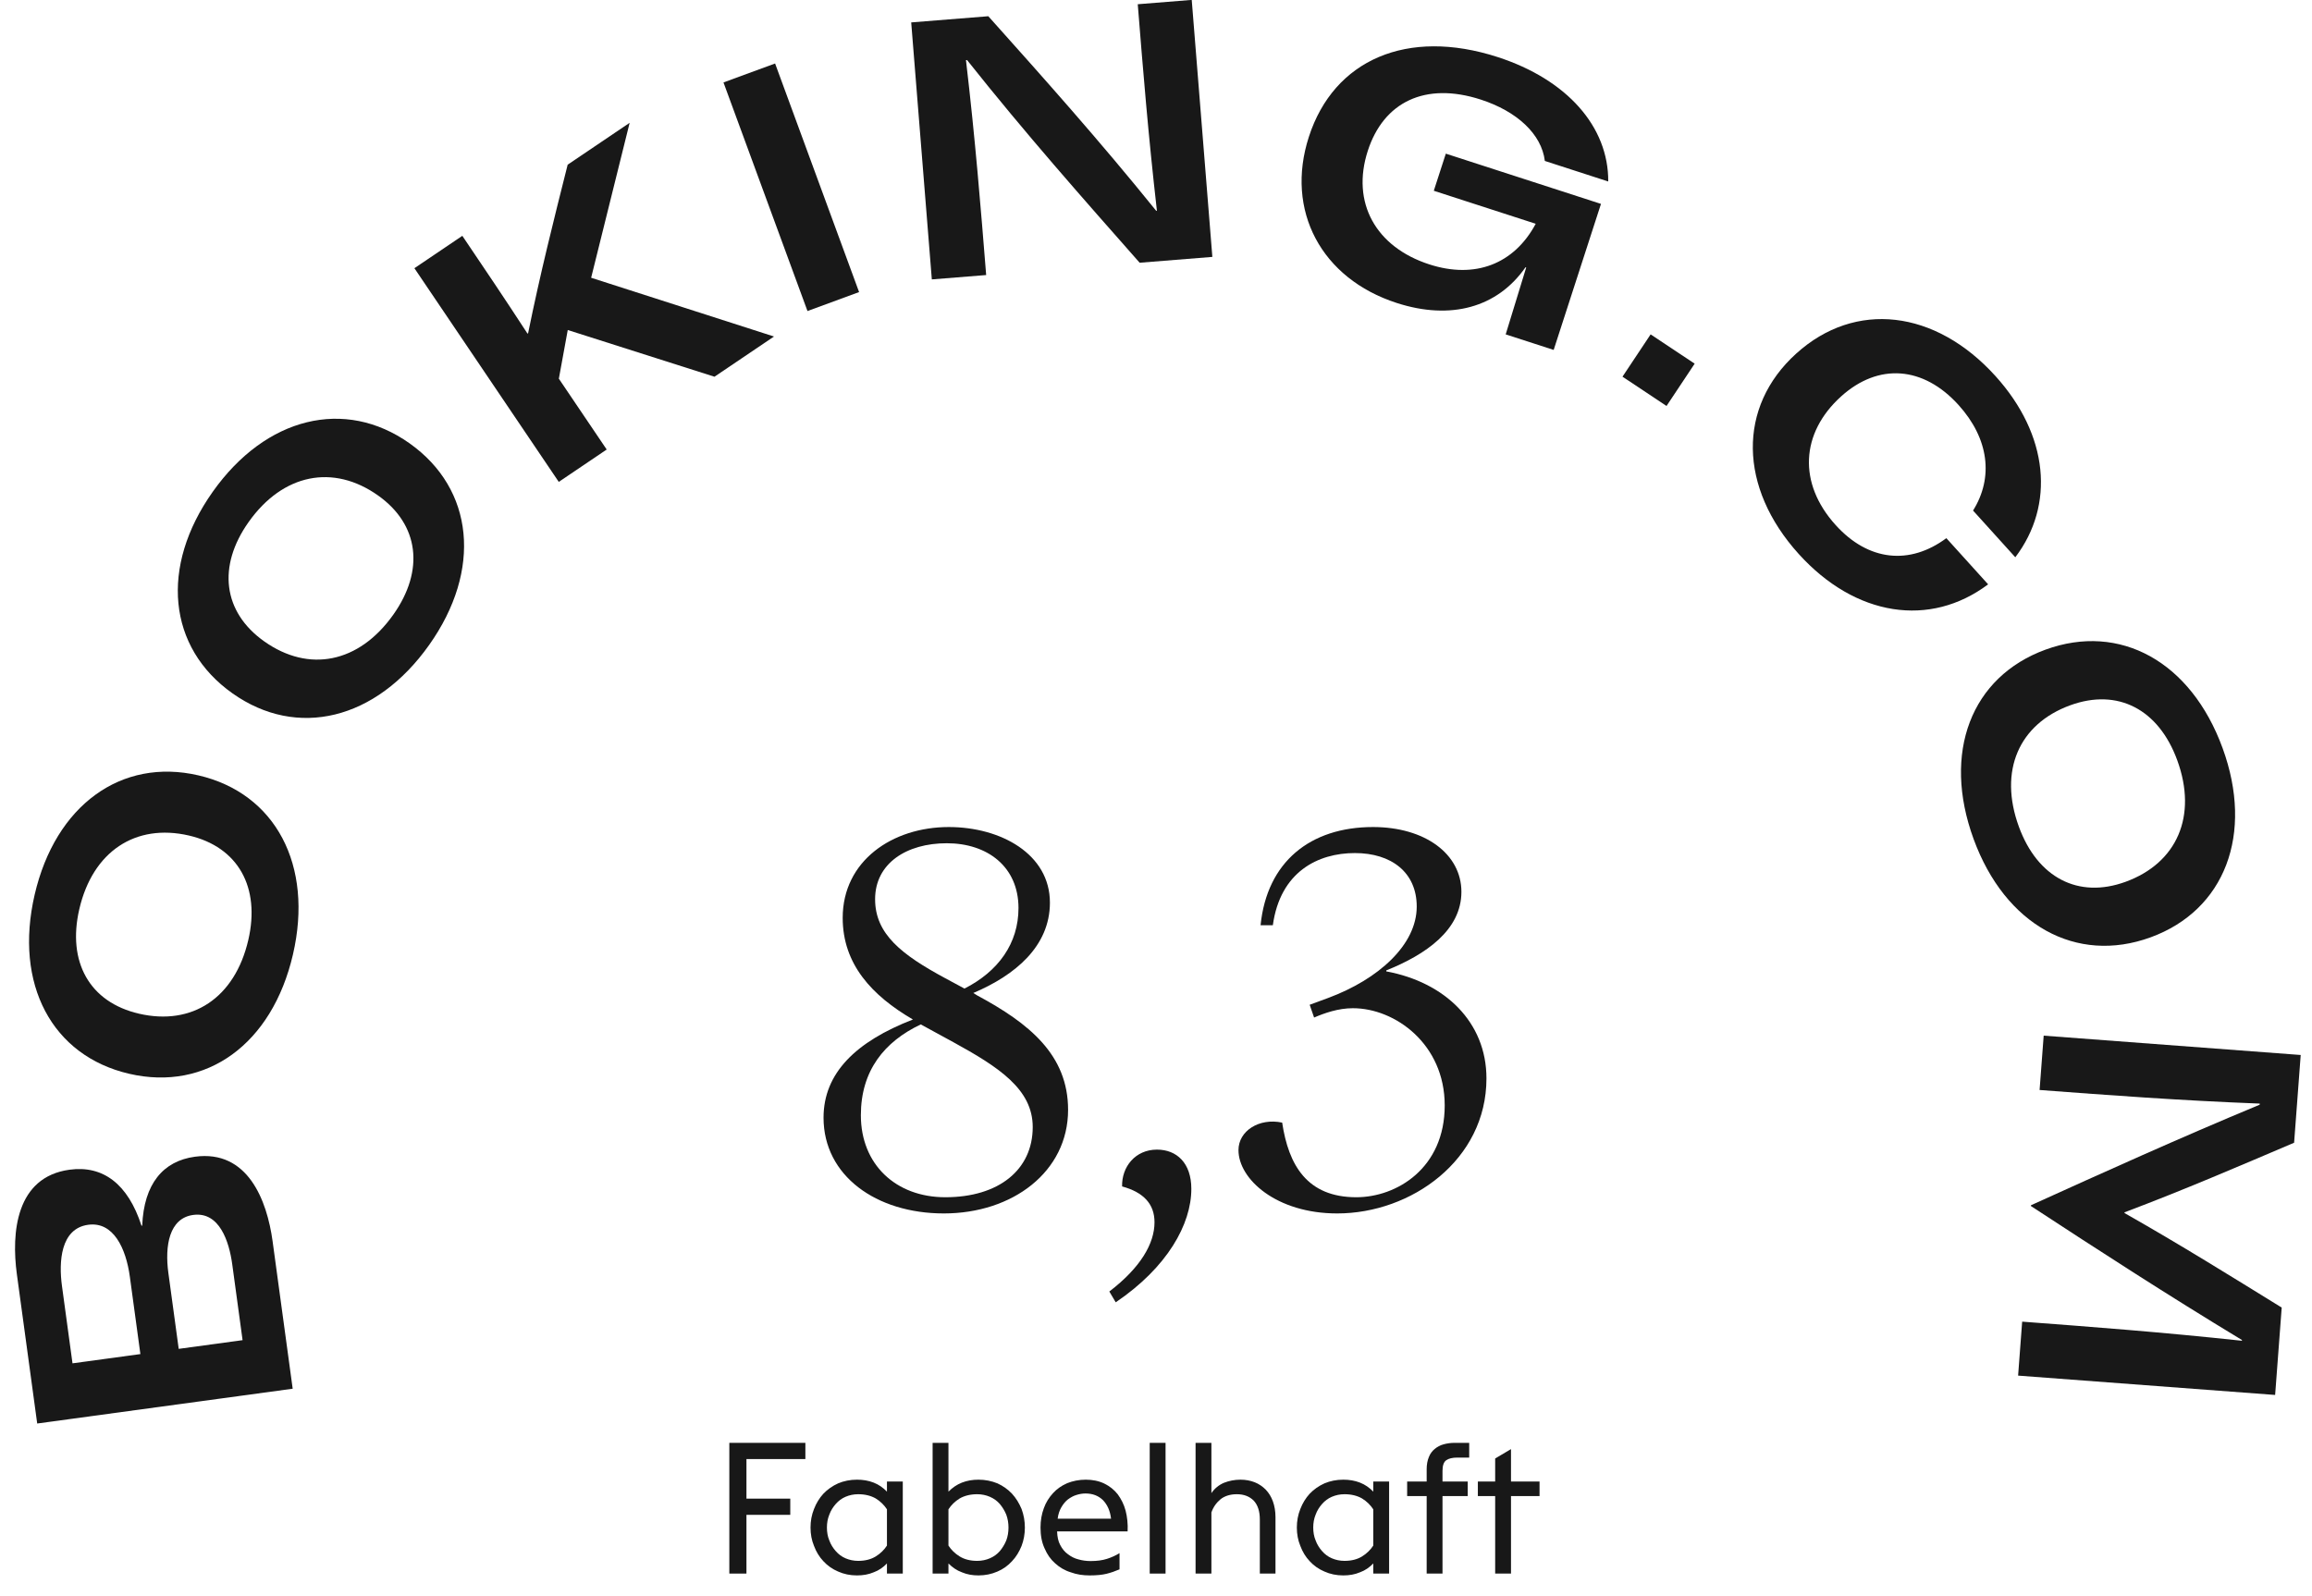
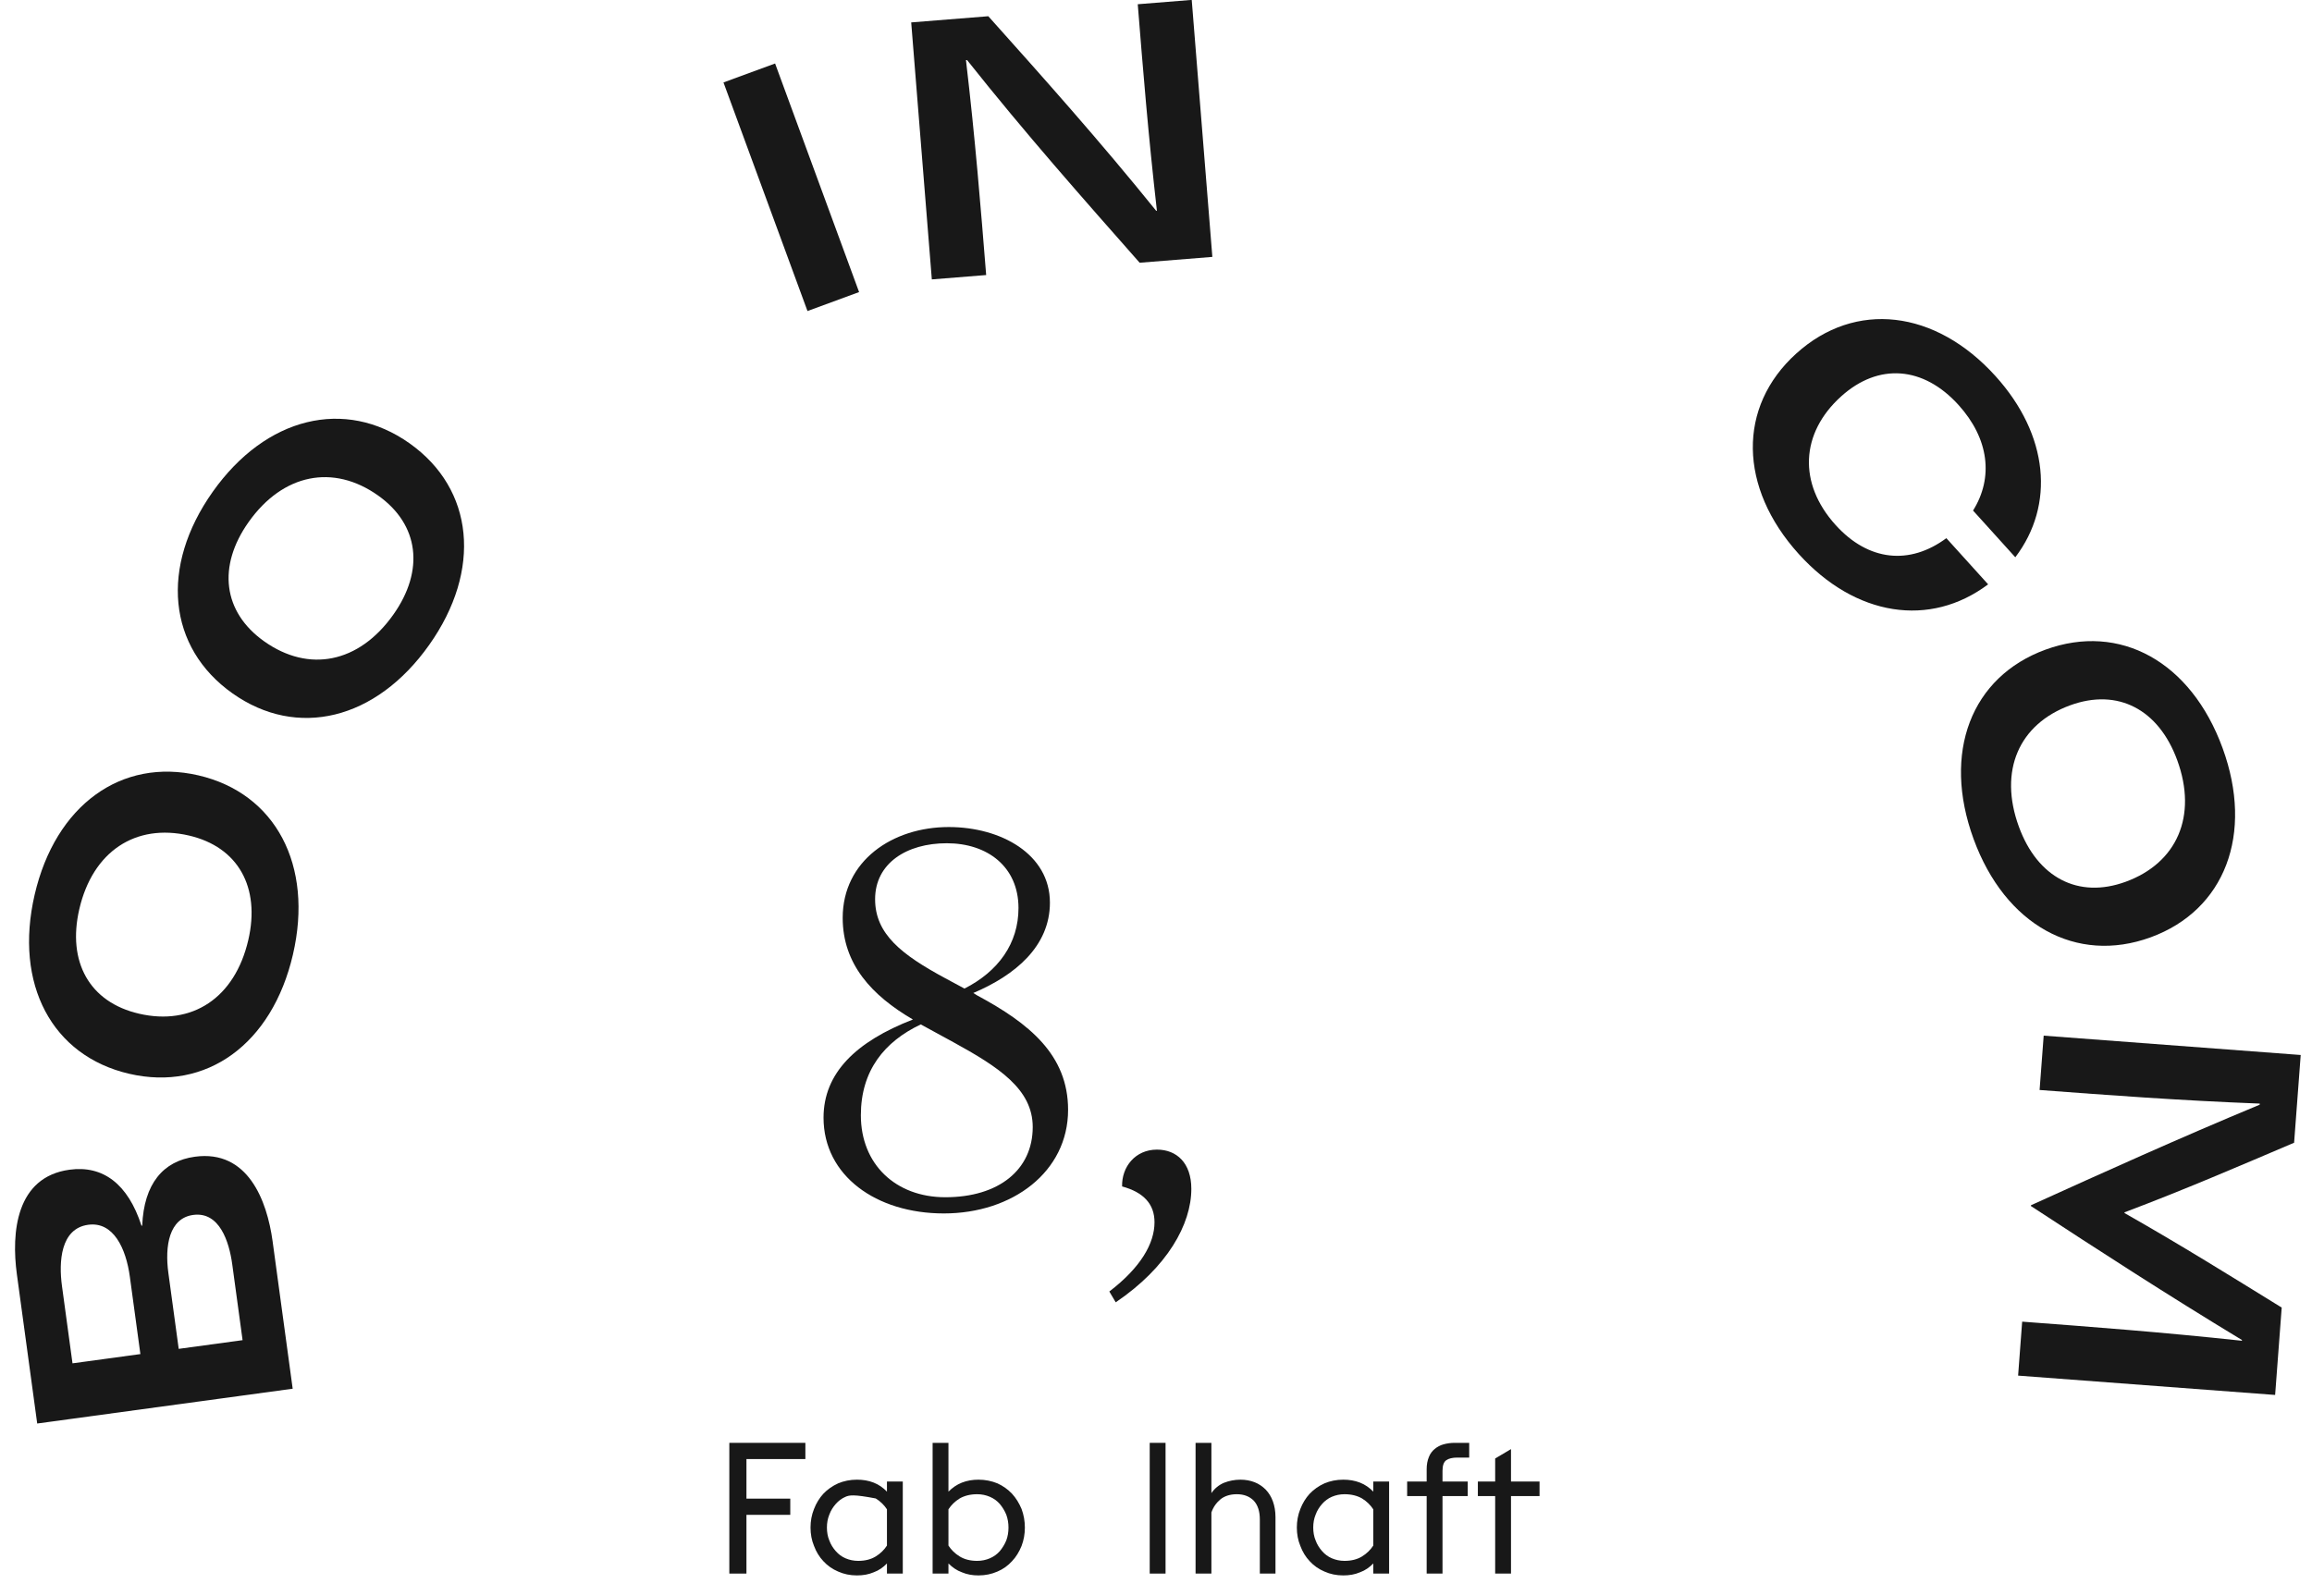
<svg xmlns="http://www.w3.org/2000/svg" width="100%" height="100%" viewBox="0 0 113 78" version="1.1" xml:space="preserve" style="fill-rule:evenodd;clip-rule:evenodd;stroke-linejoin:round;stroke-miterlimit:2;">
  <g id="Gruppe_20" transform="matrix(1,0,0,1,35.077,33.027)">
    <g transform="matrix(1,0,0,1,3.998,26)">
      <g id="_8_3">
        <g transform="matrix(24,0,0,24,0,0)">
          <path d="M0.294,0.012C0.434,0.012 0.547,-0.073 0.547,-0.199C0.547,-0.311 0.468,-0.375 0.362,-0.432L0.354,-0.437C0.439,-0.473 0.51,-0.532 0.51,-0.621C0.51,-0.72 0.41,-0.775 0.304,-0.775C0.189,-0.775 0.088,-0.706 0.088,-0.59C0.088,-0.496 0.147,-0.432 0.231,-0.383C0.115,-0.338 0.049,-0.274 0.049,-0.183C0.049,-0.065 0.156,0.012 0.294,0.012ZM0.297,-0.467C0.208,-0.515 0.154,-0.557 0.154,-0.628C0.154,-0.701 0.218,-0.742 0.3,-0.742C0.383,-0.742 0.446,-0.694 0.446,-0.61C0.446,-0.538 0.405,-0.481 0.336,-0.446L0.297,-0.467ZM0.125,-0.188C0.125,-0.279 0.173,-0.338 0.247,-0.373L0.313,-0.337C0.406,-0.286 0.475,-0.241 0.475,-0.164C0.475,-0.077 0.406,-0.021 0.297,-0.021C0.196,-0.021 0.125,-0.088 0.125,-0.188Z" style="fill:rgb(24,24,24);fill-rule:nonzero;" />
        </g>
        <g transform="matrix(24,0,0,24,14.328,0)">
          <path d="M0.047,0.193C0.152,0.122 0.201,0.034 0.201,-0.038C0.201,-0.091 0.171,-0.118 0.131,-0.118C0.087,-0.118 0.059,-0.083 0.06,-0.043C0.104,-0.031 0.126,-0.007 0.126,0.03C0.126,0.073 0.098,0.122 0.034,0.171L0.047,0.193Z" style="fill:rgb(24,24,24);fill-rule:nonzero;" />
        </g>
        <g transform="matrix(24,0,0,24,20.664,0)">
-           <path d="M0.234,0.012C0.385,0.012 0.538,-0.097 0.538,-0.263C0.538,-0.378 0.453,-0.459 0.334,-0.481L0.334,-0.483C0.414,-0.515 0.487,-0.565 0.487,-0.643C0.487,-0.72 0.413,-0.775 0.307,-0.775C0.179,-0.775 0.091,-0.704 0.078,-0.575L0.103,-0.575C0.118,-0.684 0.195,-0.722 0.27,-0.722C0.344,-0.722 0.396,-0.683 0.396,-0.613C0.396,-0.535 0.318,-0.465 0.216,-0.427L0.178,-0.413L0.187,-0.387C0.208,-0.396 0.236,-0.406 0.266,-0.406C0.352,-0.406 0.453,-0.333 0.453,-0.208C0.453,-0.08 0.355,-0.021 0.273,-0.021C0.173,-0.021 0.135,-0.086 0.122,-0.173C0.075,-0.183 0.033,-0.156 0.033,-0.117C0.033,-0.058 0.11,0.012 0.234,0.012Z" style="fill:rgb(24,24,24);fill-rule:nonzero;" />
-         </g>
+           </g>
      </g>
    </g>
    <g transform="matrix(1,0,0,1,-0.277,43.892)">
      <g id="Fabelhaft">
        <g transform="matrix(9,0,0,9,0,0)">
          <path d="M0.094,-0.71L0.507,-0.71L0.507,-0.622L0.187,-0.622L0.187,-0.407L0.425,-0.407L0.425,-0.319L0.187,-0.319L0.187,-0L0.094,-0L0.094,-0.71Z" style="fill:rgb(24,24,24);fill-rule:nonzero;" />
        </g>
        <g transform="matrix(9,0,0,9,4.437,0)">
-           <path d="M0.294,0.01C0.257,0.01 0.223,0.003 0.192,-0.011C0.161,-0.024 0.134,-0.043 0.112,-0.067C0.09,-0.09 0.073,-0.118 0.061,-0.15C0.048,-0.181 0.042,-0.215 0.042,-0.25C0.042,-0.285 0.048,-0.319 0.061,-0.351C0.073,-0.382 0.09,-0.41 0.112,-0.434C0.134,-0.457 0.161,-0.476 0.192,-0.49C0.223,-0.503 0.257,-0.51 0.294,-0.51C0.327,-0.51 0.357,-0.505 0.385,-0.494C0.413,-0.483 0.437,-0.466 0.457,-0.445L0.457,-0.5L0.543,-0.5L0.543,-0L0.457,-0L0.457,-0.055C0.437,-0.034 0.413,-0.017 0.385,-0.007C0.357,0.005 0.327,0.01 0.294,0.01ZM0.301,-0.069C0.338,-0.069 0.37,-0.077 0.396,-0.093C0.422,-0.109 0.442,-0.129 0.457,-0.152L0.457,-0.349C0.442,-0.372 0.422,-0.392 0.396,-0.408C0.37,-0.423 0.338,-0.431 0.301,-0.431C0.276,-0.431 0.253,-0.426 0.232,-0.417C0.211,-0.408 0.194,-0.395 0.179,-0.378C0.164,-0.361 0.152,-0.342 0.144,-0.32C0.135,-0.298 0.131,-0.275 0.131,-0.25C0.131,-0.225 0.135,-0.201 0.144,-0.18C0.152,-0.158 0.164,-0.139 0.179,-0.122C0.194,-0.105 0.211,-0.092 0.232,-0.083C0.253,-0.074 0.276,-0.069 0.301,-0.069Z" style="fill:rgb(24,24,24);fill-rule:nonzero;" />
+           <path d="M0.294,0.01C0.257,0.01 0.223,0.003 0.192,-0.011C0.161,-0.024 0.134,-0.043 0.112,-0.067C0.09,-0.09 0.073,-0.118 0.061,-0.15C0.048,-0.181 0.042,-0.215 0.042,-0.25C0.042,-0.285 0.048,-0.319 0.061,-0.351C0.073,-0.382 0.09,-0.41 0.112,-0.434C0.134,-0.457 0.161,-0.476 0.192,-0.49C0.223,-0.503 0.257,-0.51 0.294,-0.51C0.327,-0.51 0.357,-0.505 0.385,-0.494C0.413,-0.483 0.437,-0.466 0.457,-0.445L0.457,-0.5L0.543,-0.5L0.543,-0L0.457,-0L0.457,-0.055C0.437,-0.034 0.413,-0.017 0.385,-0.007C0.357,0.005 0.327,0.01 0.294,0.01ZM0.301,-0.069C0.338,-0.069 0.37,-0.077 0.396,-0.093C0.422,-0.109 0.442,-0.129 0.457,-0.152L0.457,-0.349C0.442,-0.372 0.422,-0.392 0.396,-0.408C0.276,-0.431 0.253,-0.426 0.232,-0.417C0.211,-0.408 0.194,-0.395 0.179,-0.378C0.164,-0.361 0.152,-0.342 0.144,-0.32C0.135,-0.298 0.131,-0.275 0.131,-0.25C0.131,-0.225 0.135,-0.201 0.144,-0.18C0.152,-0.158 0.164,-0.139 0.179,-0.122C0.194,-0.105 0.211,-0.092 0.232,-0.083C0.253,-0.074 0.276,-0.069 0.301,-0.069Z" style="fill:rgb(24,24,24);fill-rule:nonzero;" />
        </g>
        <g transform="matrix(9,0,0,9,10.053,0)">
          <path d="M0.33,0.01C0.298,0.01 0.268,0.005 0.24,-0.007C0.212,-0.017 0.188,-0.034 0.167,-0.055L0.167,-0L0.081,-0L0.081,-0.71L0.167,-0.71L0.167,-0.445C0.188,-0.466 0.212,-0.483 0.24,-0.494C0.268,-0.505 0.298,-0.51 0.33,-0.51C0.367,-0.51 0.401,-0.503 0.433,-0.49C0.464,-0.476 0.49,-0.457 0.512,-0.434C0.534,-0.41 0.551,-0.382 0.564,-0.351C0.576,-0.319 0.582,-0.285 0.582,-0.25C0.582,-0.215 0.576,-0.181 0.564,-0.15C0.551,-0.118 0.534,-0.09 0.512,-0.067C0.49,-0.043 0.464,-0.024 0.433,-0.011C0.401,0.003 0.367,0.01 0.33,0.01ZM0.323,-0.069C0.348,-0.069 0.371,-0.074 0.392,-0.083C0.413,-0.092 0.431,-0.105 0.446,-0.122C0.46,-0.139 0.472,-0.158 0.481,-0.18C0.489,-0.201 0.493,-0.225 0.493,-0.25C0.493,-0.275 0.489,-0.298 0.481,-0.32C0.472,-0.342 0.46,-0.361 0.446,-0.378C0.431,-0.395 0.413,-0.408 0.392,-0.417C0.371,-0.426 0.348,-0.431 0.323,-0.431C0.286,-0.431 0.254,-0.423 0.228,-0.408C0.202,-0.392 0.182,-0.372 0.167,-0.349L0.167,-0.152C0.182,-0.129 0.202,-0.109 0.228,-0.093C0.254,-0.077 0.286,-0.069 0.323,-0.069Z" style="fill:rgb(24,24,24);fill-rule:nonzero;" />
        </g>
        <g transform="matrix(9,0,0,9,15.669,0)">
-           <path d="M0.31,0.01C0.273,0.01 0.239,0.005 0.207,-0.007C0.174,-0.017 0.146,-0.034 0.122,-0.056C0.098,-0.077 0.079,-0.104 0.065,-0.137C0.05,-0.169 0.043,-0.207 0.043,-0.25C0.043,-0.288 0.049,-0.323 0.061,-0.355C0.072,-0.386 0.089,-0.413 0.111,-0.437C0.132,-0.46 0.158,-0.478 0.188,-0.491C0.218,-0.503 0.252,-0.51 0.289,-0.51C0.326,-0.51 0.36,-0.503 0.389,-0.489C0.418,-0.475 0.442,-0.456 0.462,-0.431C0.481,-0.405 0.496,-0.376 0.505,-0.342C0.514,-0.307 0.518,-0.27 0.516,-0.229L0.133,-0.229C0.134,-0.2 0.139,-0.175 0.15,-0.155C0.161,-0.134 0.175,-0.117 0.192,-0.105C0.209,-0.092 0.228,-0.082 0.249,-0.077C0.27,-0.071 0.292,-0.068 0.315,-0.068C0.35,-0.068 0.379,-0.072 0.404,-0.08C0.429,-0.088 0.451,-0.098 0.472,-0.111L0.472,-0.023C0.449,-0.013 0.426,-0.005 0.402,0.001C0.378,0.007 0.347,0.01 0.31,0.01ZM0.426,-0.298C0.421,-0.341 0.406,-0.374 0.382,-0.399C0.357,-0.423 0.326,-0.435 0.287,-0.435C0.27,-0.435 0.254,-0.432 0.238,-0.427C0.221,-0.422 0.206,-0.413 0.192,-0.403C0.178,-0.392 0.166,-0.377 0.156,-0.36C0.146,-0.343 0.139,-0.322 0.136,-0.298L0.426,-0.298Z" style="fill:rgb(24,24,24);fill-rule:nonzero;" />
-         </g>
+           </g>
        <g transform="matrix(9,0,0,9,20.664,0)">
          <rect x="0.081" y="-0.71" width="0.086" height="0.71" style="fill:rgb(24,24,24);fill-rule:nonzero;" />
        </g>
        <g transform="matrix(9,0,0,9,22.905,0)">
          <path d="M0.081,-0L0.081,-0.71L0.167,-0.71L0.167,-0.437C0.184,-0.462 0.207,-0.481 0.235,-0.493C0.263,-0.504 0.293,-0.51 0.325,-0.51C0.353,-0.51 0.379,-0.505 0.402,-0.496C0.425,-0.487 0.445,-0.473 0.462,-0.456C0.479,-0.438 0.492,-0.417 0.501,-0.392C0.51,-0.367 0.515,-0.338 0.515,-0.307L0.515,-0L0.43,-0L0.43,-0.294C0.43,-0.338 0.419,-0.372 0.397,-0.396C0.374,-0.419 0.344,-0.431 0.305,-0.431C0.27,-0.431 0.24,-0.422 0.217,-0.404C0.194,-0.385 0.177,-0.361 0.167,-0.332L0.167,-0L0.081,-0Z" style="fill:rgb(24,24,24);fill-rule:nonzero;" />
        </g>
        <g transform="matrix(9,0,0,9,28.206,0)">
          <path d="M0.294,0.01C0.257,0.01 0.223,0.003 0.192,-0.011C0.161,-0.024 0.134,-0.043 0.112,-0.067C0.09,-0.09 0.073,-0.118 0.061,-0.15C0.048,-0.181 0.042,-0.215 0.042,-0.25C0.042,-0.285 0.048,-0.319 0.061,-0.351C0.073,-0.382 0.09,-0.41 0.112,-0.434C0.134,-0.457 0.161,-0.476 0.192,-0.49C0.223,-0.503 0.257,-0.51 0.294,-0.51C0.327,-0.51 0.357,-0.505 0.385,-0.494C0.413,-0.483 0.437,-0.466 0.457,-0.445L0.457,-0.5L0.543,-0.5L0.543,-0L0.457,-0L0.457,-0.055C0.437,-0.034 0.413,-0.017 0.385,-0.007C0.357,0.005 0.327,0.01 0.294,0.01ZM0.301,-0.069C0.338,-0.069 0.37,-0.077 0.396,-0.093C0.422,-0.109 0.442,-0.129 0.457,-0.152L0.457,-0.349C0.442,-0.372 0.422,-0.392 0.396,-0.408C0.37,-0.423 0.338,-0.431 0.301,-0.431C0.276,-0.431 0.253,-0.426 0.232,-0.417C0.211,-0.408 0.194,-0.395 0.179,-0.378C0.164,-0.361 0.152,-0.342 0.144,-0.32C0.135,-0.298 0.131,-0.275 0.131,-0.25C0.131,-0.225 0.135,-0.201 0.144,-0.18C0.152,-0.158 0.164,-0.139 0.179,-0.122C0.194,-0.105 0.211,-0.092 0.232,-0.083C0.253,-0.074 0.276,-0.069 0.301,-0.069Z" style="fill:rgb(24,24,24);fill-rule:nonzero;" />
        </g>
        <g transform="matrix(9,0,0,9,33.822,0)">
          <path d="M0.123,-0.421L0.017,-0.421L0.017,-0.5L0.123,-0.5L0.123,-0.566C0.123,-0.592 0.127,-0.614 0.135,-0.633C0.142,-0.651 0.153,-0.666 0.167,-0.677C0.18,-0.688 0.196,-0.697 0.215,-0.702C0.233,-0.707 0.253,-0.71 0.275,-0.71L0.354,-0.71L0.354,-0.63L0.289,-0.63C0.263,-0.63 0.243,-0.625 0.23,-0.616C0.216,-0.607 0.209,-0.587 0.209,-0.558L0.209,-0.5L0.346,-0.5L0.346,-0.421L0.209,-0.421L0.209,-0L0.123,-0L0.123,-0.421ZM0.495,-0.421L0.401,-0.421L0.401,-0.5L0.495,-0.5L0.495,-0.625L0.581,-0.676L0.581,-0.5L0.736,-0.5L0.736,-0.421L0.581,-0.421L0.581,-0L0.495,-0L0.495,-0.421Z" style="fill:rgb(24,24,24);fill-rule:nonzero;" />
        </g>
      </g>
    </g>
  </g>
  <g id="Gruppe_29" transform="matrix(1,0,0,1,-1.685,-1.865)">
    <g id="Gruppe_24">
      <g id="Gruppe_23">
        <g id="B" transform="matrix(-0.135,-0.991,0.991,-0.135,16.243,71.603)">
          <g transform="matrix(18,0,0,18,0,0)">
            <path d="M0.104,-0L0.508,-0C0.62,-0 0.764,-0.033 0.764,-0.178C0.764,-0.265 0.71,-0.325 0.598,-0.345L0.598,-0.347C0.715,-0.368 0.775,-0.428 0.775,-0.52C0.775,-0.667 0.627,-0.7 0.513,-0.7L0.104,-0.7L0.104,-0ZM0.253,-0.117L0.253,-0.292L0.461,-0.292C0.535,-0.292 0.608,-0.27 0.608,-0.204C0.608,-0.132 0.523,-0.117 0.461,-0.117L0.253,-0.117ZM0.253,-0.397L0.253,-0.583L0.465,-0.583C0.531,-0.583 0.62,-0.566 0.62,-0.49C0.62,-0.421 0.543,-0.397 0.465,-0.397L0.253,-0.397Z" style="fill:rgb(24,24,24);fill-rule:nonzero;" />
          </g>
        </g>
        <g id="O-4" transform="matrix(0.226,-0.974,0.974,0.226,13.903,56.776)">
          <g transform="matrix(18,0,0,18,0,0)">
            <path d="M0.473,0.01C0.722,0.01 0.889,-0.135 0.889,-0.35C0.889,-0.565 0.722,-0.71 0.473,-0.71C0.223,-0.71 0.057,-0.565 0.057,-0.35C0.057,-0.135 0.223,0.01 0.473,0.01ZM0.222,-0.361C0.222,-0.499 0.315,-0.583 0.462,-0.583C0.623,-0.583 0.724,-0.487 0.724,-0.338C0.724,-0.201 0.631,-0.117 0.484,-0.117C0.322,-0.117 0.222,-0.213 0.222,-0.361L0.222,-0.361Z" style="fill:rgb(24,24,24);fill-rule:nonzero;" />
          </g>
        </g>
      </g>
    </g>
    <g id="O-5" transform="matrix(0.578,-0.816,0.816,0.578,17.593,40.234)">
      <g transform="matrix(18,0,0,18,0,0)">
        <path d="M0.473,0.01C0.722,0.01 0.889,-0.135 0.889,-0.35C0.889,-0.565 0.722,-0.71 0.473,-0.71C0.223,-0.71 0.057,-0.565 0.057,-0.35C0.057,-0.135 0.223,0.01 0.473,0.01ZM0.222,-0.361C0.222,-0.499 0.315,-0.583 0.462,-0.583C0.623,-0.583 0.724,-0.487 0.724,-0.338C0.724,-0.201 0.631,-0.117 0.484,-0.117C0.322,-0.117 0.222,-0.213 0.222,-0.361L0.222,-0.361Z" style="fill:rgb(24,24,24);fill-rule:nonzero;" />
      </g>
    </g>
    <g id="K-2" transform="matrix(0.829,-0.56,0.56,0.829,27.458,26.459)">
      <g transform="matrix(18,0,0,18,0,0)">
-         <path d="M0.103,-0L0.26,-0L0.26,-0.232L0.354,-0.328L0.613,-0L0.808,-0L0.486,-0.41L0.808,-0.7L0.605,-0.7C0.491,-0.598 0.377,-0.496 0.26,-0.381L0.258,-0.381C0.26,-0.496 0.26,-0.598 0.26,-0.7L0.103,-0.7L0.103,-0Z" style="fill:rgb(24,24,24);fill-rule:nonzero;" />
-       </g>
+         </g>
    </g>
    <g id="I-5" transform="matrix(0.939,-0.345,0.345,0.939,39.507,17.673)">
      <g transform="matrix(17,0,0,17,0,0)">
        <rect x="0.103" y="-0.7" width="0.158" height="0.7" style="fill:rgb(24,24,24);fill-rule:nonzero;" />
      </g>
    </g>
    <g id="Gruppe_26">
      <g id="Gruppe_25">
        <g id="N" transform="matrix(0.997,-0.08,0.08,0.997,45.38,15.671)">
          <g transform="matrix(18,0,0,18,0,0)">
            <path d="M0.103,-0L0.251,-0C0.251,-0.185 0.251,-0.37 0.243,-0.586L0.246,-0.586C0.389,-0.373 0.529,-0.187 0.669,-0L0.867,-0L0.867,-0.7L0.72,-0.7C0.72,-0.523 0.72,-0.345 0.727,-0.137L0.725,-0.137C0.585,-0.342 0.449,-0.521 0.313,-0.7L0.103,-0.7L0.103,-0Z" style="fill:rgb(24,24,24);fill-rule:nonzero;" />
          </g>
        </g>
        <g id="G-2" transform="matrix(0.951,0.308,-0.308,0.951,62.746,14.152)">
          <g transform="matrix(18,0,0,18,0,0)">
-             <path d="M0.424,0.01C0.578,0.01 0.688,-0.062 0.727,-0.19L0.729,-0.19L0.732,0L0.869,0L0.869,-0.417L0.426,-0.417L0.426,-0.311L0.717,-0.311C0.695,-0.189 0.607,-0.117 0.476,-0.117C0.323,-0.117 0.222,-0.211 0.222,-0.359C0.222,-0.498 0.312,-0.586 0.471,-0.586C0.574,-0.586 0.657,-0.548 0.688,-0.481L0.869,-0.481C0.824,-0.623 0.677,-0.71 0.479,-0.71C0.221,-0.71 0.058,-0.566 0.058,-0.346C0.058,-0.135 0.209,0.01 0.424,0.01L0.424,0.01Z" style="fill:rgb(24,24,24);fill-rule:nonzero;" />
-           </g>
+             </g>
        </g>
      </g>
    </g>
    <g id="_." transform="matrix(0.833,0.554,-0.554,0.833,79.399,19.223)">
      <g transform="matrix(17,0,0,17,0,0)">
-         <rect x="0.112" y="-0.146" width="0.152" height="0.146" style="fill:rgb(24,24,24);fill-rule:nonzero;" />
-       </g>
+         </g>
    </g>
    <g id="C-3" transform="matrix(0.671,0.742,-0.742,0.671,84.115,22.612)">
      <g transform="matrix(18,0,0,18,0,0)">
        <path d="M0.465,0.01C0.695,0.01 0.853,-0.12 0.871,-0.316L0.702,-0.316C0.69,-0.193 0.607,-0.117 0.474,-0.117C0.321,-0.117 0.225,-0.214 0.225,-0.362C0.225,-0.499 0.314,-0.583 0.456,-0.583C0.579,-0.583 0.666,-0.522 0.695,-0.42L0.866,-0.42C0.833,-0.595 0.681,-0.71 0.465,-0.71C0.222,-0.71 0.057,-0.566 0.057,-0.35C0.057,-0.134 0.222,0.01 0.465,0.01L0.465,0.01Z" style="fill:rgb(24,24,24);fill-rule:nonzero;" />
      </g>
    </g>
    <g id="Gruppe_28">
      <g id="Gruppe_27">
        <g id="O-6" transform="matrix(0.343,0.939,-0.939,0.343,95.393,34.818)">
          <g transform="matrix(18,0,0,18,0,0)">
            <path d="M0.473,0.01C0.722,0.01 0.889,-0.135 0.889,-0.35C0.889,-0.565 0.722,-0.71 0.473,-0.71C0.223,-0.71 0.057,-0.565 0.057,-0.35C0.057,-0.135 0.223,0.01 0.473,0.01ZM0.222,-0.361C0.222,-0.499 0.315,-0.583 0.462,-0.583C0.623,-0.583 0.724,-0.487 0.724,-0.338C0.724,-0.201 0.631,-0.117 0.484,-0.117C0.322,-0.117 0.222,-0.213 0.222,-0.361L0.222,-0.361Z" style="fill:rgb(24,24,24);fill-rule:nonzero;" />
          </g>
        </g>
        <g id="M" transform="matrix(-0.075,0.997,-0.997,-0.075,101.71,50.641)">
          <g transform="matrix(18,0,0,18,0,0)">
            <path d="M0.103,-0L0.251,-0C0.251,-0.189 0.251,-0.379 0.243,-0.599L0.246,-0.599C0.355,-0.384 0.46,-0.192 0.565,-0L0.567,-0C0.673,-0.192 0.778,-0.384 0.887,-0.599L0.889,-0.599C0.882,-0.379 0.882,-0.189 0.882,-0L1.029,-0L1.029,-0.7L0.791,-0.7C0.717,-0.557 0.642,-0.414 0.567,-0.255L0.565,-0.255C0.491,-0.414 0.416,-0.557 0.342,-0.7L0.103,-0.7L0.103,-0Z" style="fill:rgb(24,24,24);fill-rule:nonzero;" />
          </g>
        </g>
      </g>
    </g>
  </g>
</svg>